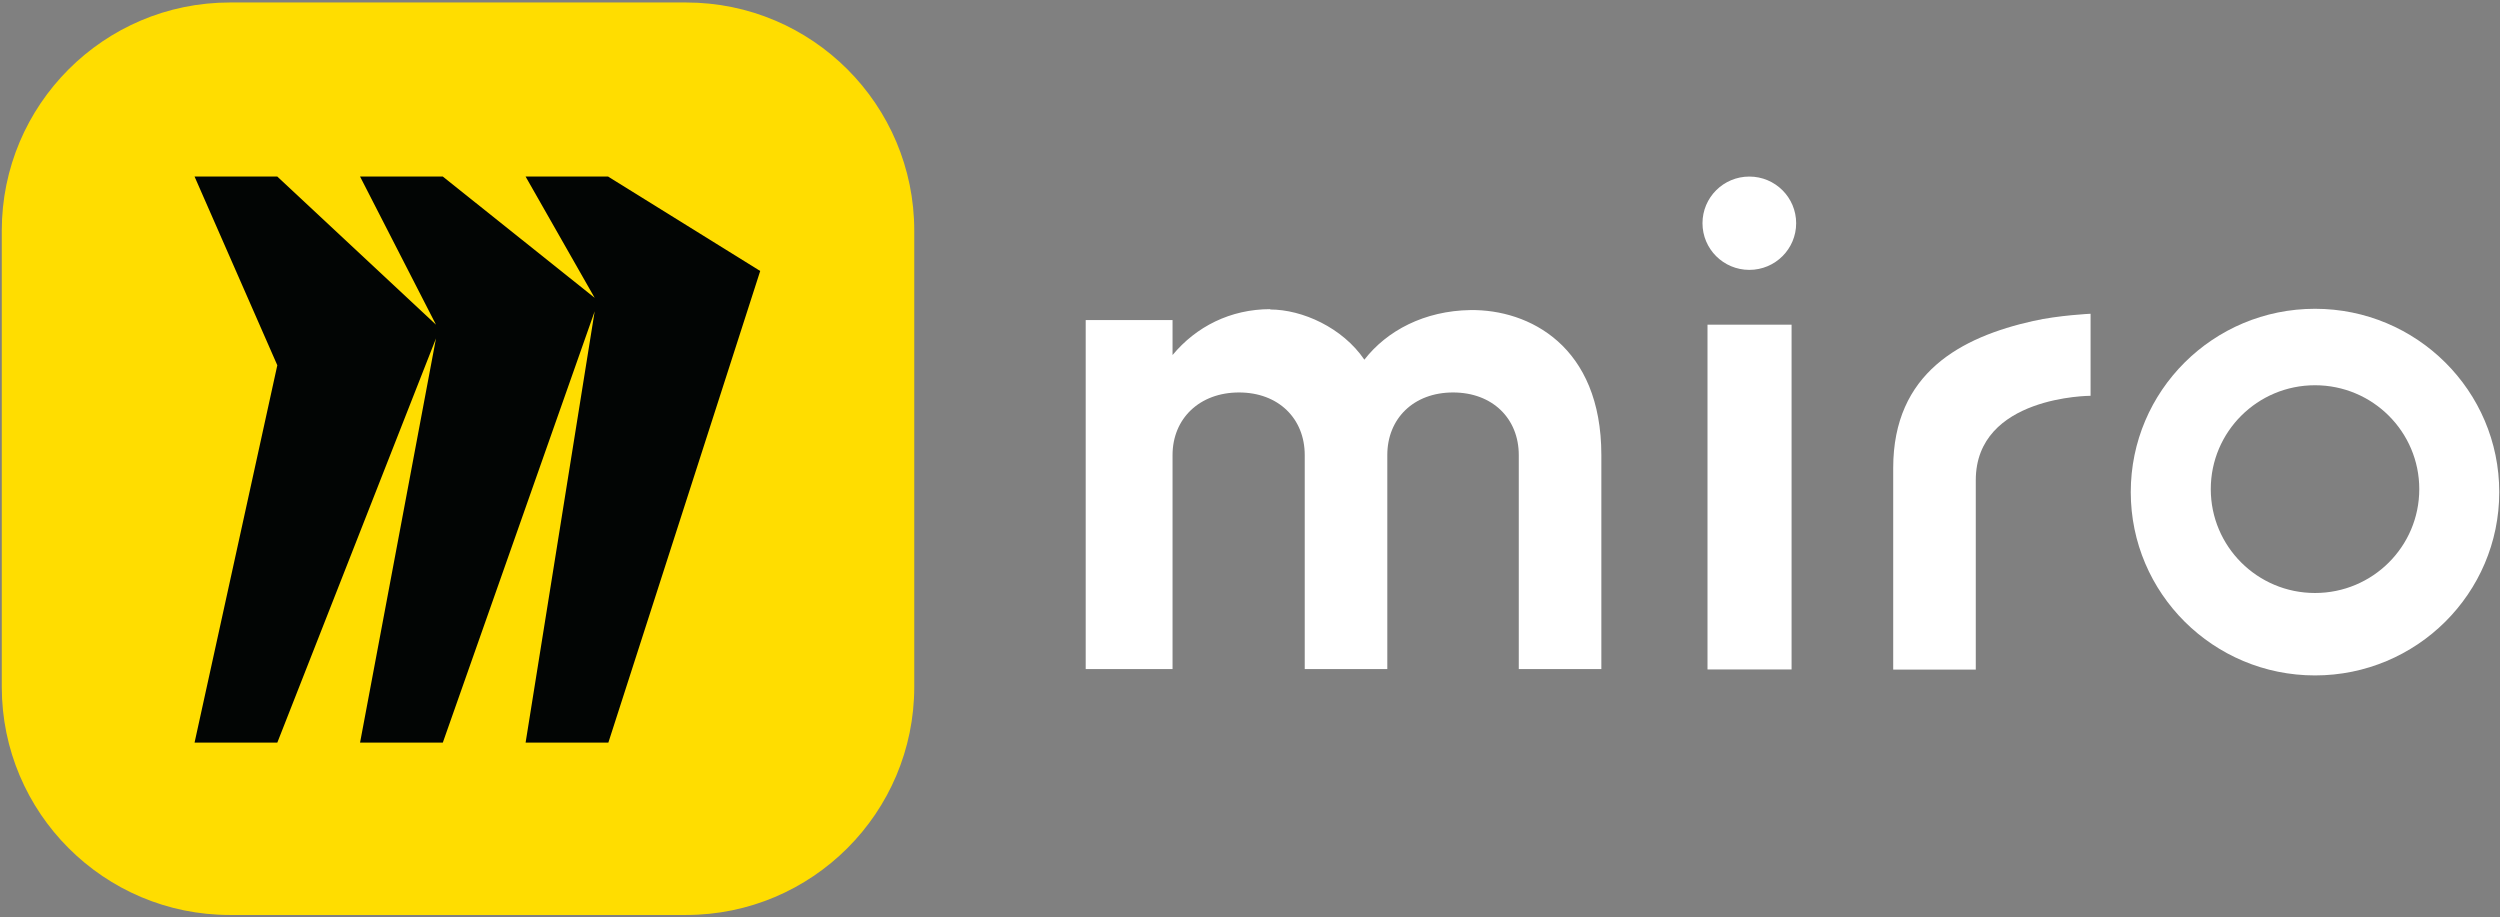
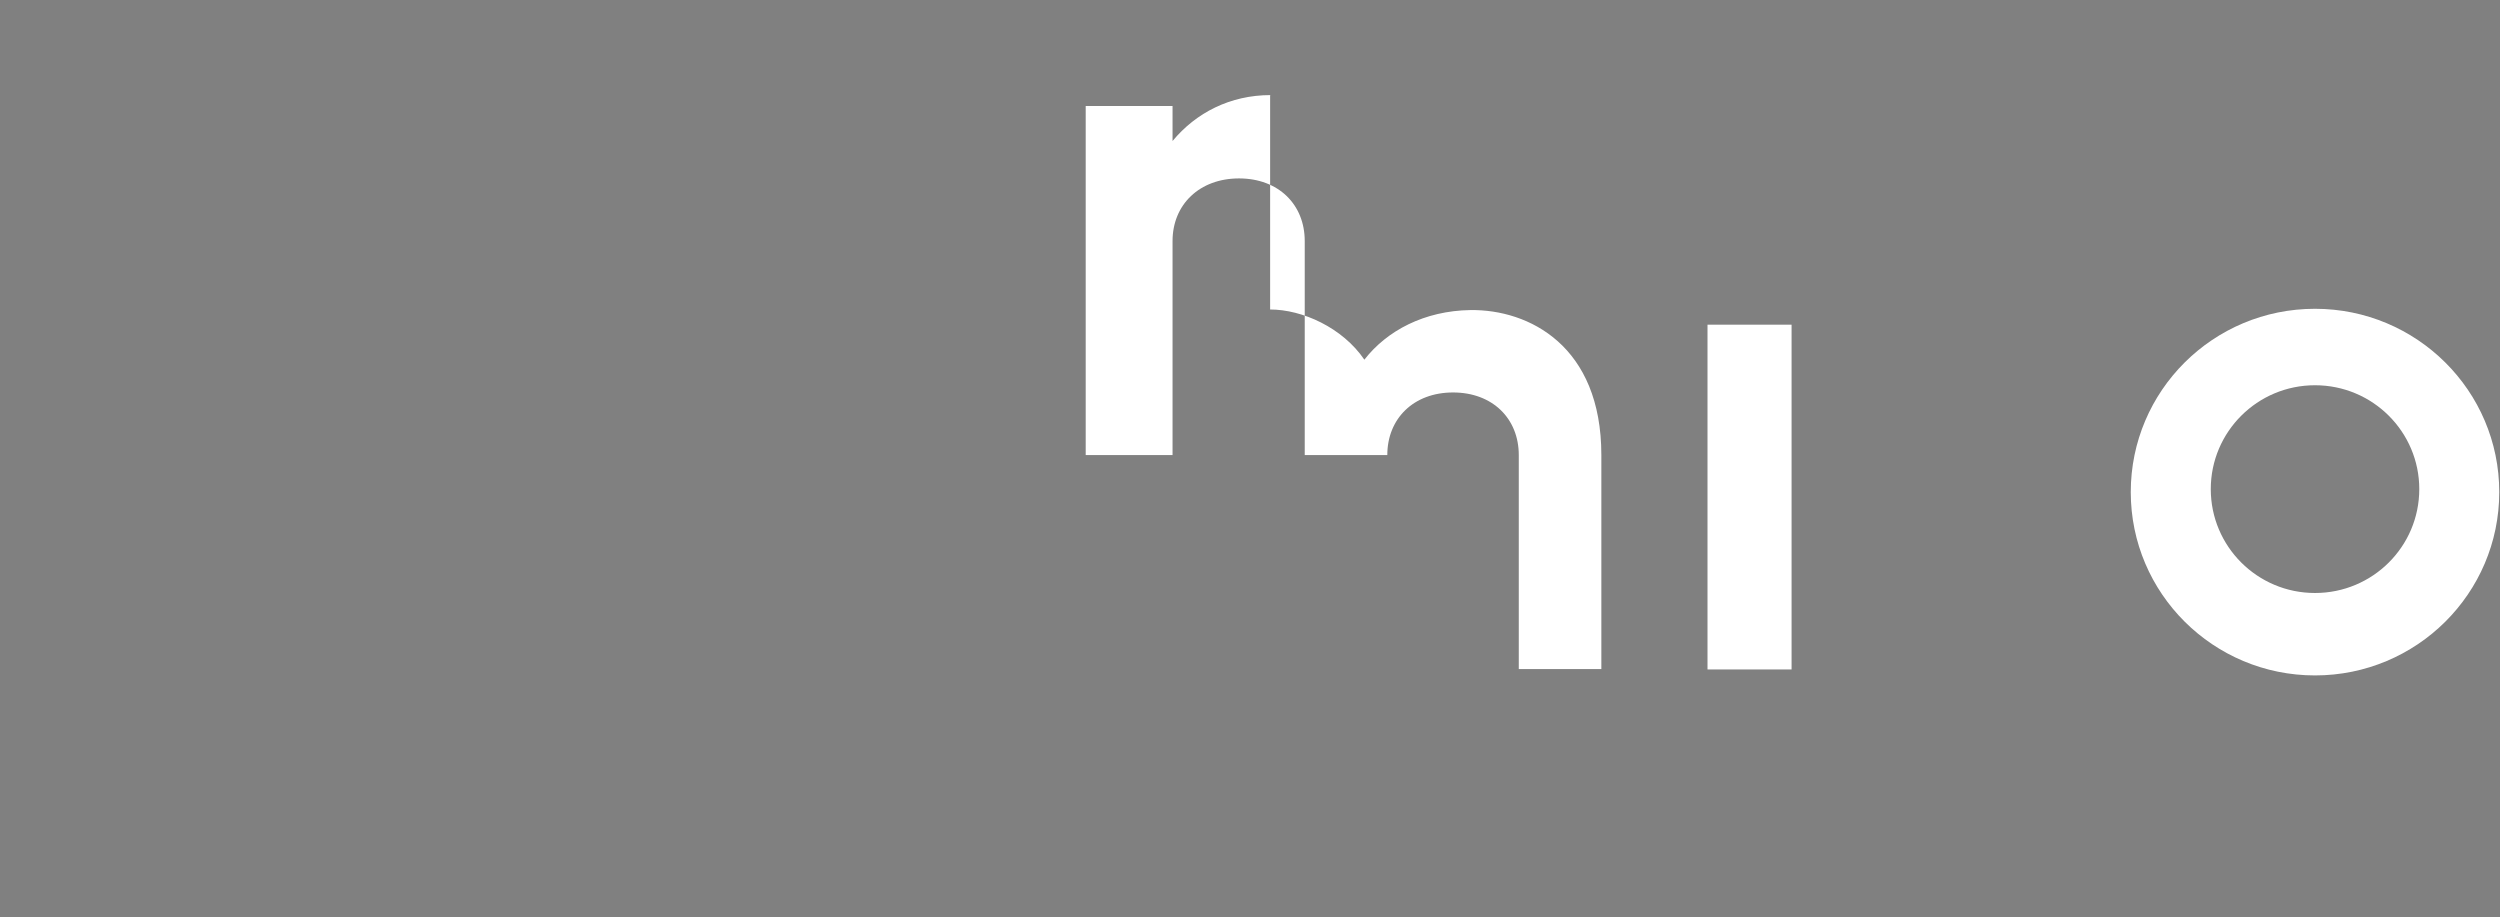
<svg xmlns="http://www.w3.org/2000/svg" id="Layer_1" data-name="Layer 1" viewBox="0 0 703 258">
  <rect x="0" y="0" width="703" height="258" fill="#808080" stroke="none" />
  <defs>
    <style>
      .cls-1 {
        fill: #fff;
      }

      .cls-2 {
        fill: #020504;
        fill-rule: evenodd;
      }

      .cls-3 {
        fill: #fd0;
      }
    </style>
  </defs>
  <g>
-     <path class="cls-1" d="M532.37,131.55v56.75h23.22v-53.26c0-23.74,32.28-23.74,32.28-23.74v-23.07s-9.01.42-16.14,2.03c-20.2,4.53-39.36,14.53-39.36,41.34v-.05Z" />
-     <path class="cls-1" d="M357.16,87.03c9.06,0,20.36,5.1,26.5,14.11,6.35-8.17,16.87-13.75,29.83-13.95,16.45-.21,36.81,10.05,36.81,40.77v60.19h-23.22v-60.19c0-10.26-7.39-17.6-18.48-17.6s-18.49,7.34-18.49,17.6v60.19h-23.22v-60.19c0-10.26-7.39-17.6-18.48-17.6s-18.69,7.34-18.69,17.6v60.19h-24.42v-98.15h24.42v9.84c6.61-7.97,16.24-12.91,27.54-12.91l-.1.1Z" />
+     <path class="cls-1" d="M357.16,87.03c9.06,0,20.36,5.1,26.5,14.11,6.35-8.17,16.87-13.75,29.83-13.95,16.45-.21,36.81,10.05,36.81,40.77v60.19h-23.22v-60.19c0-10.26-7.39-17.6-18.48-17.6s-18.49,7.34-18.49,17.6h-23.22v-60.19c0-10.26-7.39-17.6-18.48-17.6s-18.69,7.34-18.69,17.6v60.19h-24.42v-98.15h24.42v9.84c6.61-7.97,16.24-12.91,27.54-12.91l-.1.1Z" />
    <path class="cls-1" d="M503.79,91.3v96.95h-23.64v-96.95h23.64Z" />
-     <path class="cls-1" d="M491.91,75.89c7.29,0,13.17-5.88,13.17-13.12s-5.88-13.12-13.17-13.12-13.17,5.88-13.17,13.12,5.88,13.12,13.17,13.12Z" />
    <path class="cls-1" d="M650.98,86.83c-28.64,0-51.81,23.07-51.81,51.55s23.22,51.55,51.81,51.55,51.81-23.07,51.81-51.55-23.22-51.55-51.81-51.55ZM650.98,166.75c-16.19,0-29.31-13.07-29.31-29.21s13.12-29.21,29.31-29.21,29.32,13.07,29.32,29.21-13.12,29.21-29.32,29.21Z" />
  </g>
  <g>
-     <path class="cls-3" d="M.5,64.85C.5,29.45,29.24.7,64.64.7h128.3c35.41,0,64.15,28.74,64.15,64.15v128.29c0,35.41-28.74,64.15-64.15,64.15H64.64C29.24,257.3.5,228.55.5,193.15V64.85Z" />
-     <path class="cls-2" d="M171.07,49.65h-23.27l19.42,34.1-42.7-34.1h-23.27l21.35,41.65-44.62-41.65h-23.27l23.27,53.06-23.27,106.11h23.27l44.62-113.66-21.35,113.66h23.27l42.7-121.27-19.42,121.27h23.27l42.7-132.62-42.7-26.5v-.05Z" />
-   </g>
+     </g>
</svg>